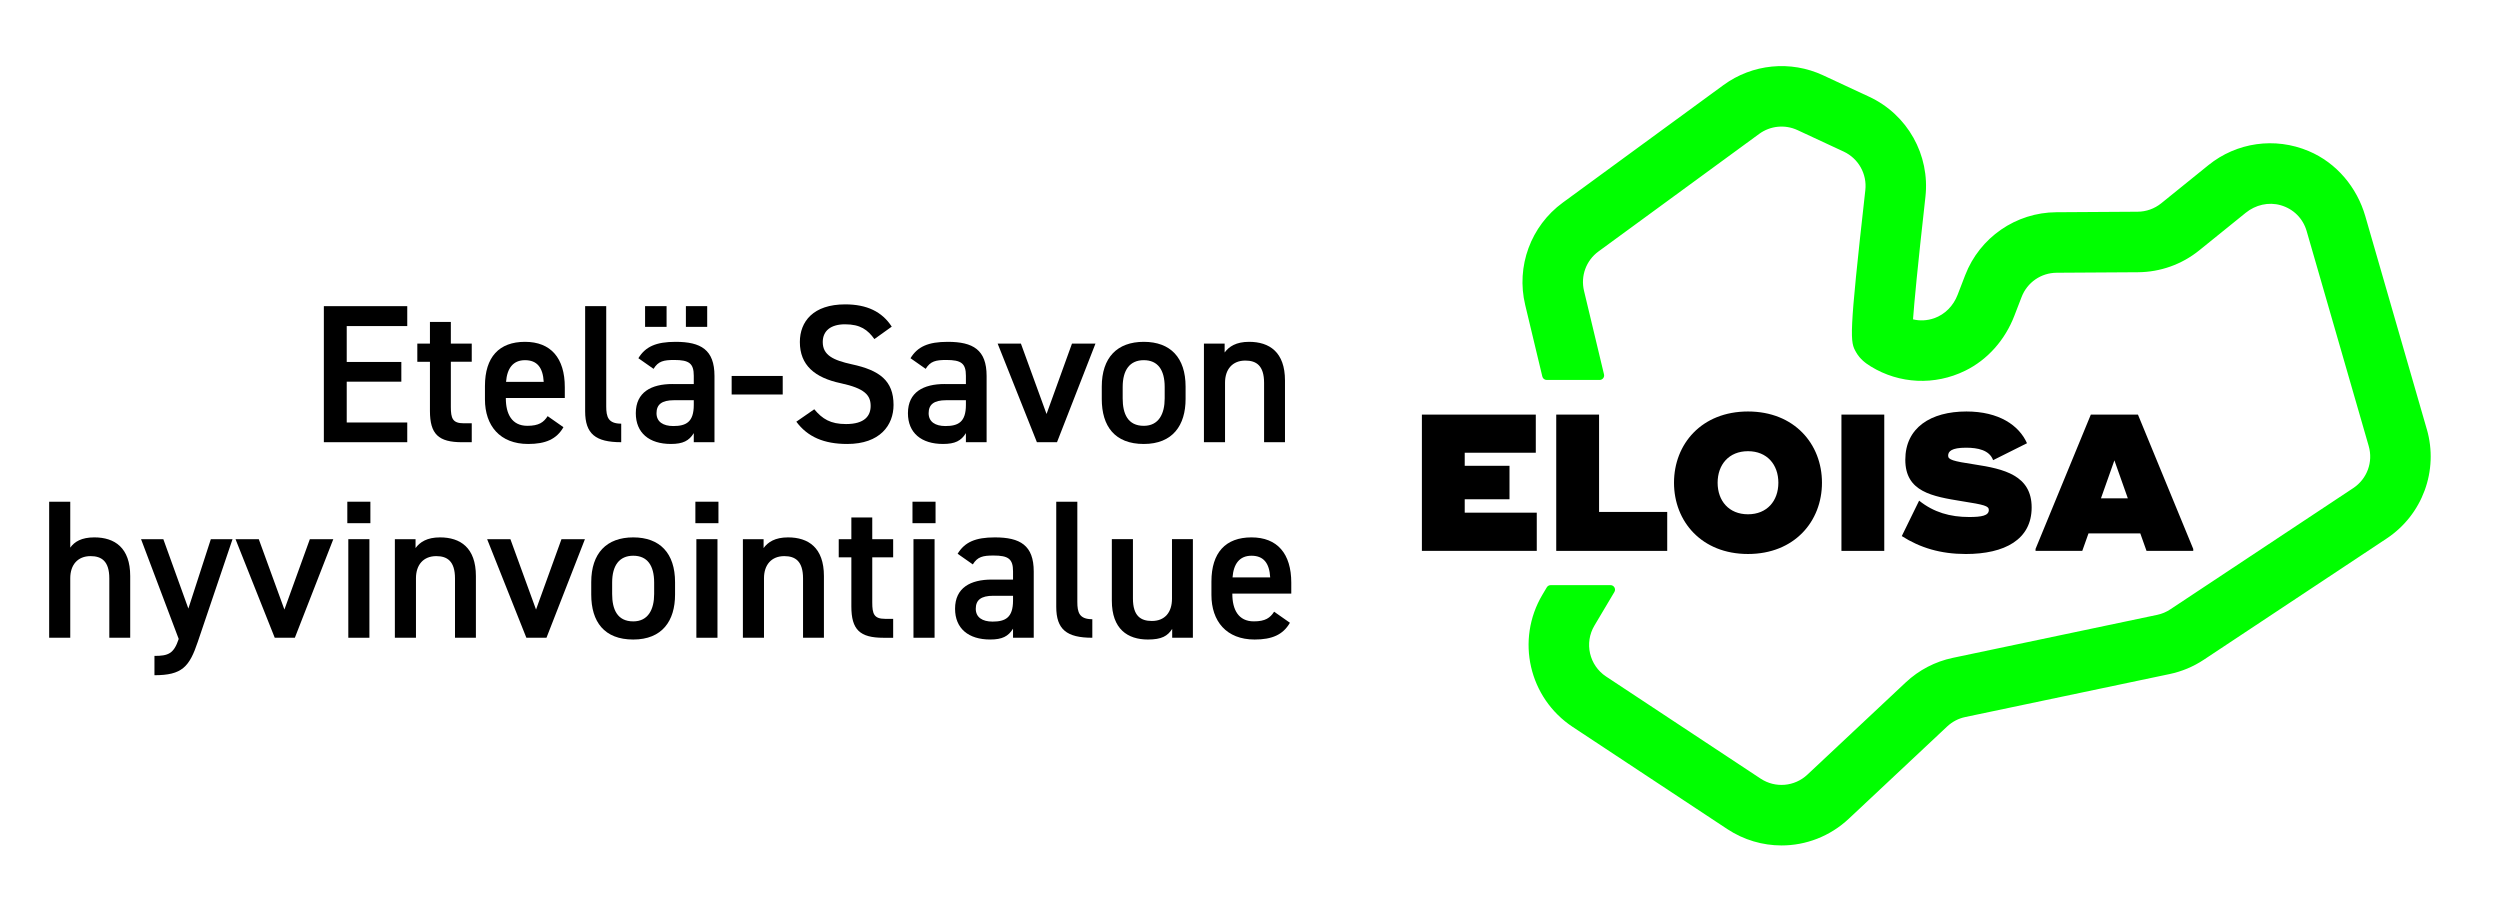
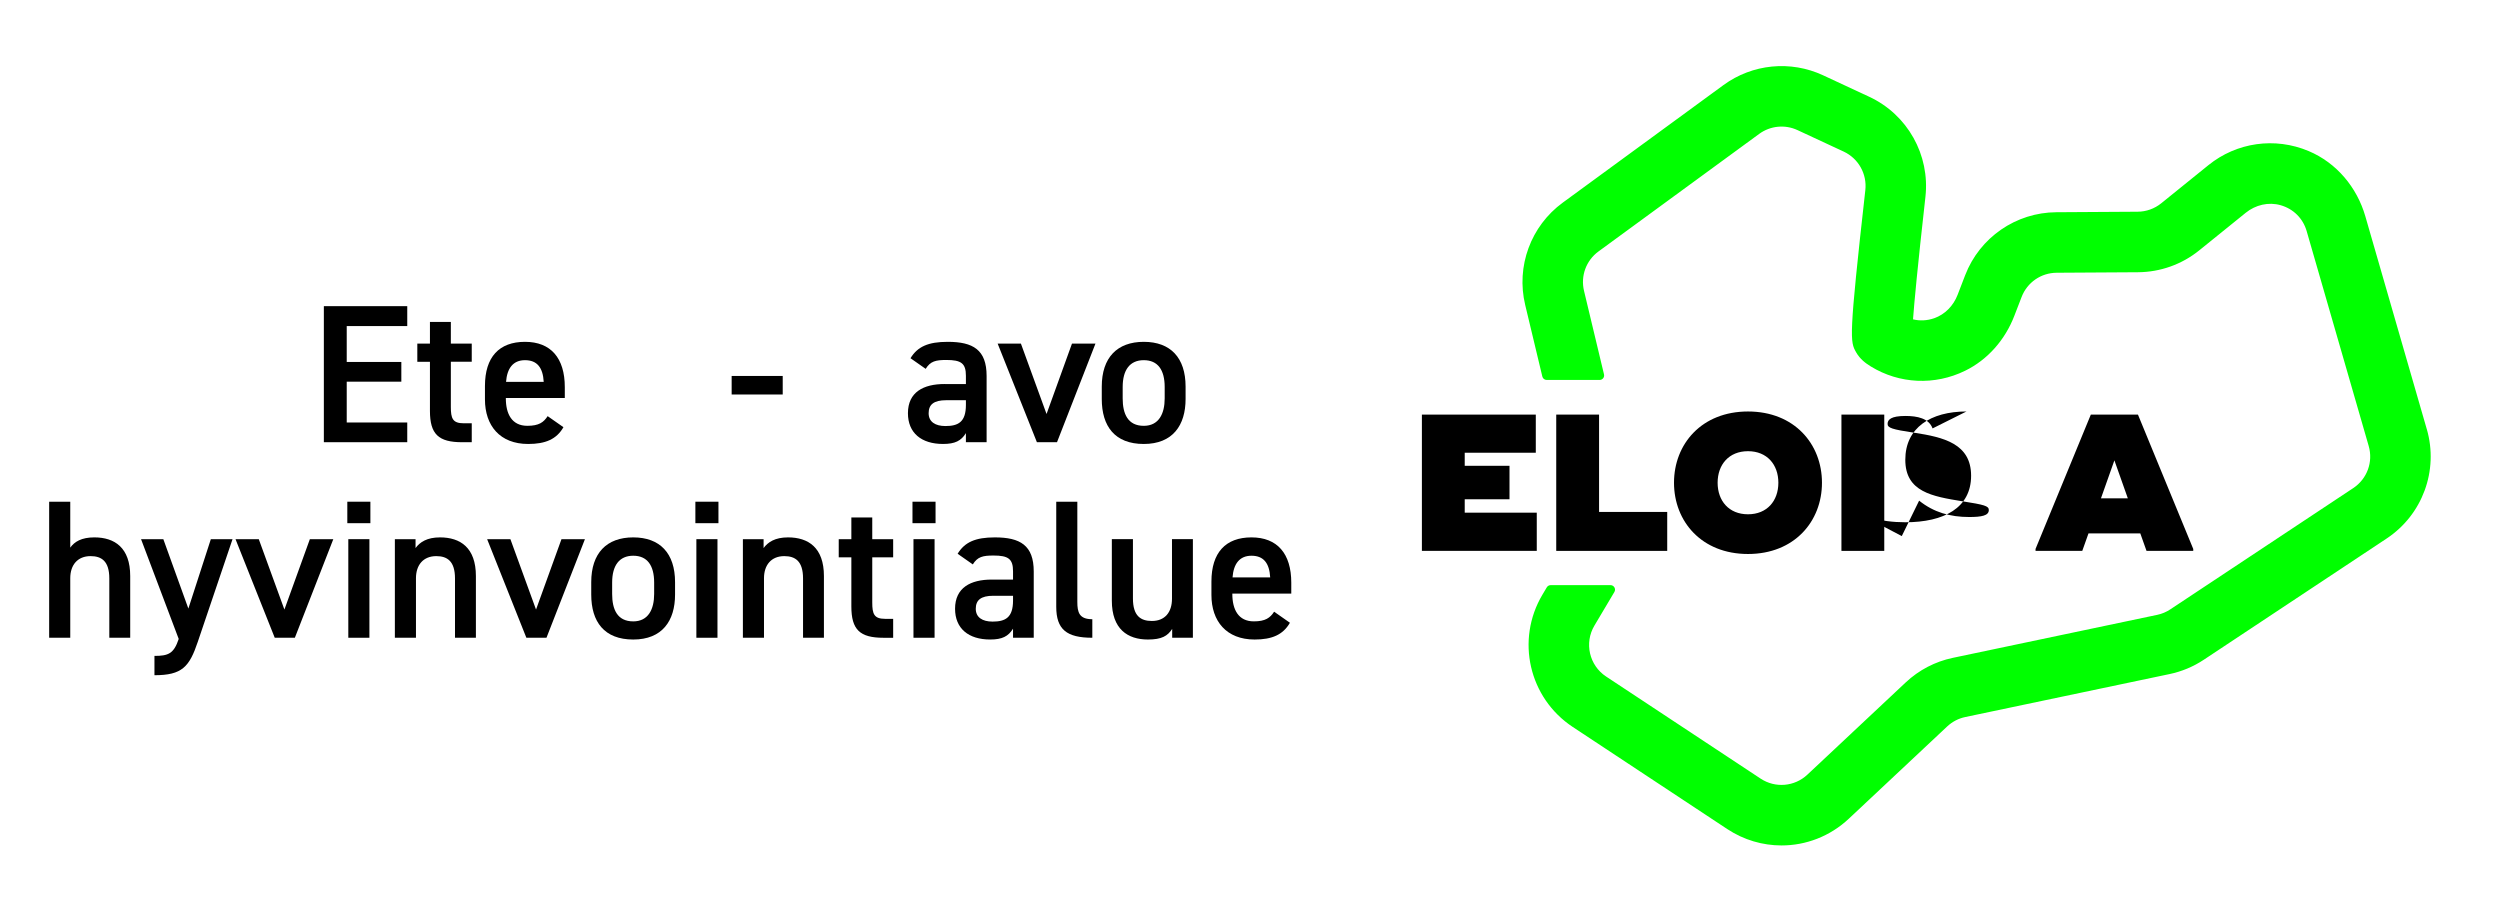
<svg xmlns="http://www.w3.org/2000/svg" id="Layer_1" data-name="Layer 1" viewBox="0 0 1512.88 547.57">
  <defs>
    <style> .cls-1, .cls-2 { stroke-width: 0px; } .cls-2 { fill: lime; } </style>
  </defs>
  <g>
    <path class="cls-2" d="m1468.58,259.74l-37.2-128.86c-5.06-17.54-17.42-32.33-34.24-39.44-20.49-8.66-43.66-5.28-60.7,8.49l-28.58,23.1c-4.04,3.26-9.07,5.06-14.26,5.09l-49.21.31c-24.47.15-46.36,15.27-55.16,38.1l-4.61,11.96c-2.5,6.49-7.58,11.79-14.14,14.08-4.27,1.49-8.66,1.7-12.81.68.73-9.96,2.64-30.79,7.5-74.08,2.86-25.42-10.84-49.84-34.04-60.63l-27.92-12.99c-19.66-9.15-42.74-6.88-60.25,5.93l-97.25,71.14c-19.36,14.16-28.33,38.56-22.74,61.89l10.37,43.32c.29,1.23,1.39,2.1,2.66,2.1h32.01c1.77,0,3.07-1.65,2.66-3.37l-12.1-50.57c-2.15-9.01,1.28-18.36,8.76-23.83l97.25-71.14c6.74-4.93,15.63-5.8,23.2-2.28l27.92,12.99c8.94,4.16,14.21,13.54,13.11,23.34-10.12,90.07-9.25,91.61-5.58,98.1,2.39,4.22,5.87,6.73,8.97,8.63,17.16,10.51,38.5,11.62,57.02,2.55,13.79-6.75,24.22-18.86,29.74-33.18l4.42-11.45c3.41-8.85,11.75-14.61,21.24-14.67l49.21-.31c13.49-.08,26.55-4.75,37.04-13.23l28.16-22.76c5.9-4.77,13.77-6.66,21.07-4.58,7.78,2.22,13.56,7.98,15.79,15.7l37.54,130.04c2.79,9.67-.97,19.9-9.36,25.46l-110.7,73.38c-2.42,1.61-5.1,2.73-7.94,3.33l-123.68,26.02c-10.67,2.24-20.51,7.37-28.46,14.83l-59.54,55.84c-7.78,7.29-19.42,8.28-28.31,2.41l-93.5-61.78c-10.21-6.74-13.32-20.31-7.07-30.83l12.09-20.35c1.08-1.82-.23-4.13-2.35-4.13h-36.21c-.96,0-1.86.51-2.35,1.34l-2.64,4.44c-16.25,27.35-8.19,62.52,18.36,80.06l93.5,61.78c10.07,6.65,21.48,9.91,32.84,9.91,14.7,0,29.29-5.48,40.69-16.16l59.54-55.84c3.06-2.87,6.85-4.85,10.96-5.71l123.68-26.01c7.36-1.55,14.36-4.48,20.63-8.64l110.7-73.39c21.67-14.36,31.51-41.13,24.3-66.11Z" />
    <g>
      <path class="cls-1" d="m929.98,310.27v23.09h-69.52v-82.48h68.93v23.09h-43.01v7.89h27.1v20.27h-27.1v8.13h43.59Z" />
      <path class="cls-1" d="m1008.92,309.8v23.57h-67.16v-82.48h25.92v58.91h41.24Z" />
      <path class="cls-1" d="m1013.03,292.13c0-23.45,16.73-43.12,44.77-43.12s44.77,19.68,44.77,43.12-16.73,43.12-44.77,43.12-44.77-19.68-44.77-43.12Zm63.15,0c0-10.96-6.83-19.09-18.38-19.09s-18.38,8.13-18.38,19.09,6.83,19.09,18.38,19.09,18.38-8.13,18.38-19.09Z" />
      <path class="cls-1" d="m1140.27,250.89v82.48h-25.92v-82.48h25.92Z" />
-       <path class="cls-1" d="m1150.87,324.41l10.49-21.44c8.84,7.07,18.73,9.9,30.28,9.9,7.54,0,11.9-.82,11.9-4.24,0-2.47-2.71-3.18-16.14-5.3-18.14-2.95-34.4-5.66-34.4-25.1s15.43-29.22,37-29.22c19.68,0,31.81,8.37,36.64,19.21l-20.5,10.25c-2.24-6.13-9.31-7.54-16.38-7.54-8.84,0-10.84,2.24-10.84,4.83,0,2.36,2.59,3.3,16.02,5.3,17.79,2.71,34.52,6.6,34.52,26.04s-16.38,28.16-39.82,28.16c-15.32,0-27.69-3.77-38.76-10.84Z" />
+       <path class="cls-1" d="m1150.87,324.41l10.49-21.44c8.84,7.07,18.73,9.9,30.28,9.9,7.54,0,11.9-.82,11.9-4.24,0-2.47-2.71-3.18-16.14-5.3-18.14-2.95-34.4-5.66-34.4-25.1s15.43-29.22,37-29.22l-20.5,10.25c-2.24-6.13-9.31-7.54-16.38-7.54-8.84,0-10.84,2.24-10.84,4.83,0,2.36,2.59,3.3,16.02,5.3,17.79,2.71,34.52,6.6,34.52,26.04s-16.38,28.16-39.82,28.16c-15.32,0-27.69-3.77-38.76-10.84Z" />
      <path class="cls-1" d="m1327.25,332.19v1.18h-28.28l-3.77-10.6h-31.34l-3.77,10.6h-28.28v-1.18l33.46-81.3h28.51l33.46,81.3Zm-39.59-30.63l-8.13-22.98-8.13,22.98h16.26Z" />
    </g>
  </g>
  <g>
    <path class="cls-1" d="m246.45,185.27v12.05h-36.63v21.72h33.05v11.93h-33.05v24.7h36.63v11.93h-50.47v-82.33h50.47Z" />
    <path class="cls-1" d="m252.54,207.94h7.64v-13.12h12.65v13.12h12.65v10.98h-12.65v27.33c0,6.92,1.07,9.9,7.76,9.9h4.89v11.46h-5.85c-14.32,0-19.45-4.89-19.45-18.97v-29.71h-7.64v-10.98Z" />
    <path class="cls-1" d="m340.96,258.53c-4.18,7.28-10.86,10.14-21.36,10.14-17.06,0-26.13-11.09-26.13-26.97v-8.11c0-17.54,8.59-26.73,24.22-26.73s24.1,9.79,24.1,27.44v6.56h-35.68v.24c0,9.31,3.58,16.58,13.01,16.58,7.04,0,9.9-2.15,12.29-5.85l9.55,6.68Zm-34.72-27.44h22.79c-.48-8.71-4.06-13.13-11.33-13.13s-10.86,5.01-11.46,13.13Z" />
-     <path class="cls-1" d="m354.09,185.27h12.77v60.61c0,6.45,1.19,10.5,9.07,10.5v11.22c-15.51,0-21.83-5.01-21.83-18.73v-63.6Z" />
-     <path class="cls-1" d="m406.96,232.4h12.88v-5.01c0-7.52-2.86-9.55-11.81-9.55-6.45,0-9.67.72-12.53,5.37l-9.19-6.44c4.3-7.04,10.74-9.91,22.55-9.91,15.27,0,23.51,4.77,23.51,20.64v40.09h-12.53v-5.49c-2.86,4.66-6.56,6.56-13.84,6.56-13.13,0-21.24-6.68-21.24-18.61,0-12.77,9.43-17.66,22.19-17.66Zm-16.59-47.13h13.01v12.53h-13.01v-12.53Zm29.47,56.92h-11.93c-7.52,0-10.62,2.63-10.62,7.87s4.06,7.76,10.15,7.76c7.75,0,12.4-2.39,12.4-12.77v-2.86Zm-4.77-56.92h12.89v12.53h-12.89v-12.53Z" />
    <path class="cls-1" d="m442.76,227.51h30.9v11.22h-30.9v-11.22Z" />
-     <path class="cls-1" d="m529.15,205.2c-4.06-5.61-8.47-8.95-17.78-8.95-8.47,0-13.48,3.82-13.48,10.74,0,7.88,6.2,10.98,17.66,13.48,16.58,3.58,25.18,9.79,25.18,24.58,0,12.29-8.23,23.62-28.04,23.62-14.08,0-23.98-4.29-30.79-13.48l10.86-7.52c4.89,5.85,9.79,8.95,19.21,8.95,11.33,0,14.91-5.01,14.91-10.98,0-6.57-3.7-10.62-18.02-13.72-15.87-3.34-24.82-10.98-24.82-24.94,0-12.41,8.11-22.79,27.44-22.79,13.12,0,22.31,4.42,28.16,13.48l-10.5,7.52Z" />
    <path class="cls-1" d="m571.64,232.4h12.88v-5.01c0-7.52-2.86-9.55-11.81-9.55-6.45,0-9.66.72-12.53,5.37l-9.19-6.44c4.3-7.04,10.74-9.91,22.55-9.91,15.27,0,23.51,4.77,23.51,20.64v40.09h-12.53v-5.49c-2.86,4.66-6.56,6.56-13.84,6.56-13.12,0-21.24-6.68-21.24-18.61,0-12.77,9.43-17.66,22.19-17.66Zm12.88,9.79h-11.93c-7.52,0-10.62,2.63-10.62,7.87s4.06,7.76,10.14,7.76c7.75,0,12.41-2.39,12.41-12.77v-2.86Z" />
    <path class="cls-1" d="m662.92,207.94l-23.27,59.66h-12.17l-23.75-59.66h14.08l15.51,42.6,15.39-42.6h14.2Z" />
    <path class="cls-1" d="m717.46,241.47c0,15.87-7.76,27.2-25.3,27.2s-25.42-10.74-25.42-27.2v-7.52c0-17.54,9.31-27.09,25.42-27.09s25.3,9.55,25.3,27.09v7.52Zm-12.65-.36v-6.92c0-10.38-4.18-16.23-12.65-16.23s-12.77,5.97-12.77,16.23v6.92c0,9.31,3.1,16.58,12.77,16.58,9.07,0,12.65-7.28,12.65-16.58Z" />
-     <path class="cls-1" d="m728.56,207.94h12.53v5.37c2.63-3.58,6.92-6.45,14.8-6.45,12.29,0,21.72,6.21,21.72,23.39v37.35h-12.65v-35.92c0-10.5-4.77-13.48-11.34-13.48-7.87,0-12.29,5.37-12.29,13.36v36.04h-12.77v-59.66Z" />
    <path class="cls-1" d="m29.75,303.61h12.77v27.8c2.51-3.58,6.8-6.21,14.56-6.21,12.29,0,21.72,6.21,21.72,23.39v37.35h-12.65v-35.92c0-10.5-4.77-13.48-11.34-13.48-7.87,0-12.29,5.37-12.29,13.36v36.04h-12.77v-82.33Z" />
    <path class="cls-1" d="m98.84,326.28l15.15,42,13.6-42h13.13l-21,62.05c-5.13,15.27-9.55,20.28-26.25,20.28v-11.69c8.36,0,11.7-1.31,14.68-10.26l-22.79-60.38h13.49Z" />
    <path class="cls-1" d="m201.7,326.28l-23.27,59.66h-12.17l-23.74-59.66h14.08l15.51,42.6,15.4-42.6h14.2Z" />
    <path class="cls-1" d="m210.18,303.61h13.96v13h-13.96v-13Zm.6,22.67h12.77v59.66h-12.77v-59.66Z" />
    <path class="cls-1" d="m238.94,326.28h12.53v5.37c2.63-3.58,6.92-6.45,14.8-6.45,12.29,0,21.72,6.21,21.72,23.39v37.35h-12.65v-35.92c0-10.5-4.77-13.48-11.33-13.48-7.88,0-12.29,5.37-12.29,13.36v36.04h-12.77v-59.66Z" />
    <path class="cls-1" d="m353.97,326.28l-23.27,59.66h-12.17l-23.74-59.66h14.08l15.51,42.6,15.4-42.6h14.2Z" />
    <path class="cls-1" d="m408.51,359.81c0,15.87-7.75,27.2-25.3,27.2s-25.42-10.74-25.42-27.2v-7.52c0-17.54,9.31-27.09,25.42-27.09s25.3,9.55,25.3,27.09v7.52Zm-12.65-.36v-6.92c0-10.38-4.18-16.23-12.65-16.23s-12.77,5.97-12.77,16.23v6.92c0,9.31,3.1,16.58,12.77,16.58,9.07,0,12.65-7.28,12.65-16.58Z" />
    <path class="cls-1" d="m420.81,303.61h13.96v13h-13.96v-13Zm.6,22.67h12.77v59.66h-12.77v-59.66Z" />
    <path class="cls-1" d="m449.56,326.28h12.53v5.37c2.62-3.58,6.92-6.45,14.79-6.45,12.29,0,21.72,6.21,21.72,23.39v37.35h-12.64v-35.92c0-10.5-4.77-13.48-11.34-13.48-7.88,0-12.29,5.37-12.29,13.36v36.04h-12.77v-59.66Z" />
    <path class="cls-1" d="m507.56,326.28h7.64v-13.12h12.65v13.12h12.65v10.98h-12.65v27.33c0,6.92,1.07,9.9,7.76,9.9h4.89v11.46h-5.85c-14.32,0-19.45-4.89-19.45-18.97v-29.71h-7.64v-10.98Z" />
    <path class="cls-1" d="m552.19,303.61h13.96v13h-13.96v-13Zm.6,22.67h12.77v59.66h-12.77v-59.66Z" />
    <path class="cls-1" d="m600.16,350.74h12.88v-5.01c0-7.52-2.86-9.55-11.81-9.55-6.45,0-9.67.72-12.53,5.37l-9.19-6.44c4.3-7.04,10.74-9.91,22.55-9.91,15.27,0,23.51,4.77,23.51,20.64v40.09h-12.53v-5.49c-2.86,4.66-6.56,6.56-13.84,6.56-13.13,0-21.24-6.68-21.24-18.61,0-12.77,9.43-17.66,22.19-17.66Zm12.88,9.79h-11.93c-7.52,0-10.62,2.63-10.62,7.87s4.06,7.76,10.15,7.76c7.75,0,12.4-2.39,12.4-12.77v-2.86Z" />
    <path class="cls-1" d="m639.18,303.61h12.77v60.61c0,6.45,1.19,10.5,9.07,10.5v11.22c-15.51,0-21.83-5.01-21.83-18.73v-63.6Z" />
    <path class="cls-1" d="m721.88,385.94h-12.53v-5.37c-2.75,4.3-6.33,6.44-14.68,6.44-12.29,0-21.84-6.32-21.84-23.51v-37.23h12.77v35.92c0,10.62,4.77,13.6,11.46,13.6,7.88,0,12.17-5.25,12.17-13.48v-36.04h12.65v59.66Z" />
    <path class="cls-1" d="m780.59,376.87c-4.18,7.28-10.86,10.14-21.36,10.14-17.06,0-26.13-11.09-26.13-26.97v-8.11c0-17.54,8.59-26.73,24.22-26.73s24.1,9.79,24.1,27.44v6.56h-35.67v.24c0,9.31,3.58,16.58,13,16.58,7.04,0,9.9-2.15,12.29-5.85l9.54,6.68Zm-34.72-27.44h22.79c-.48-8.71-4.05-13.13-11.33-13.13s-10.86,5.01-11.46,13.13Z" />
  </g>
</svg>